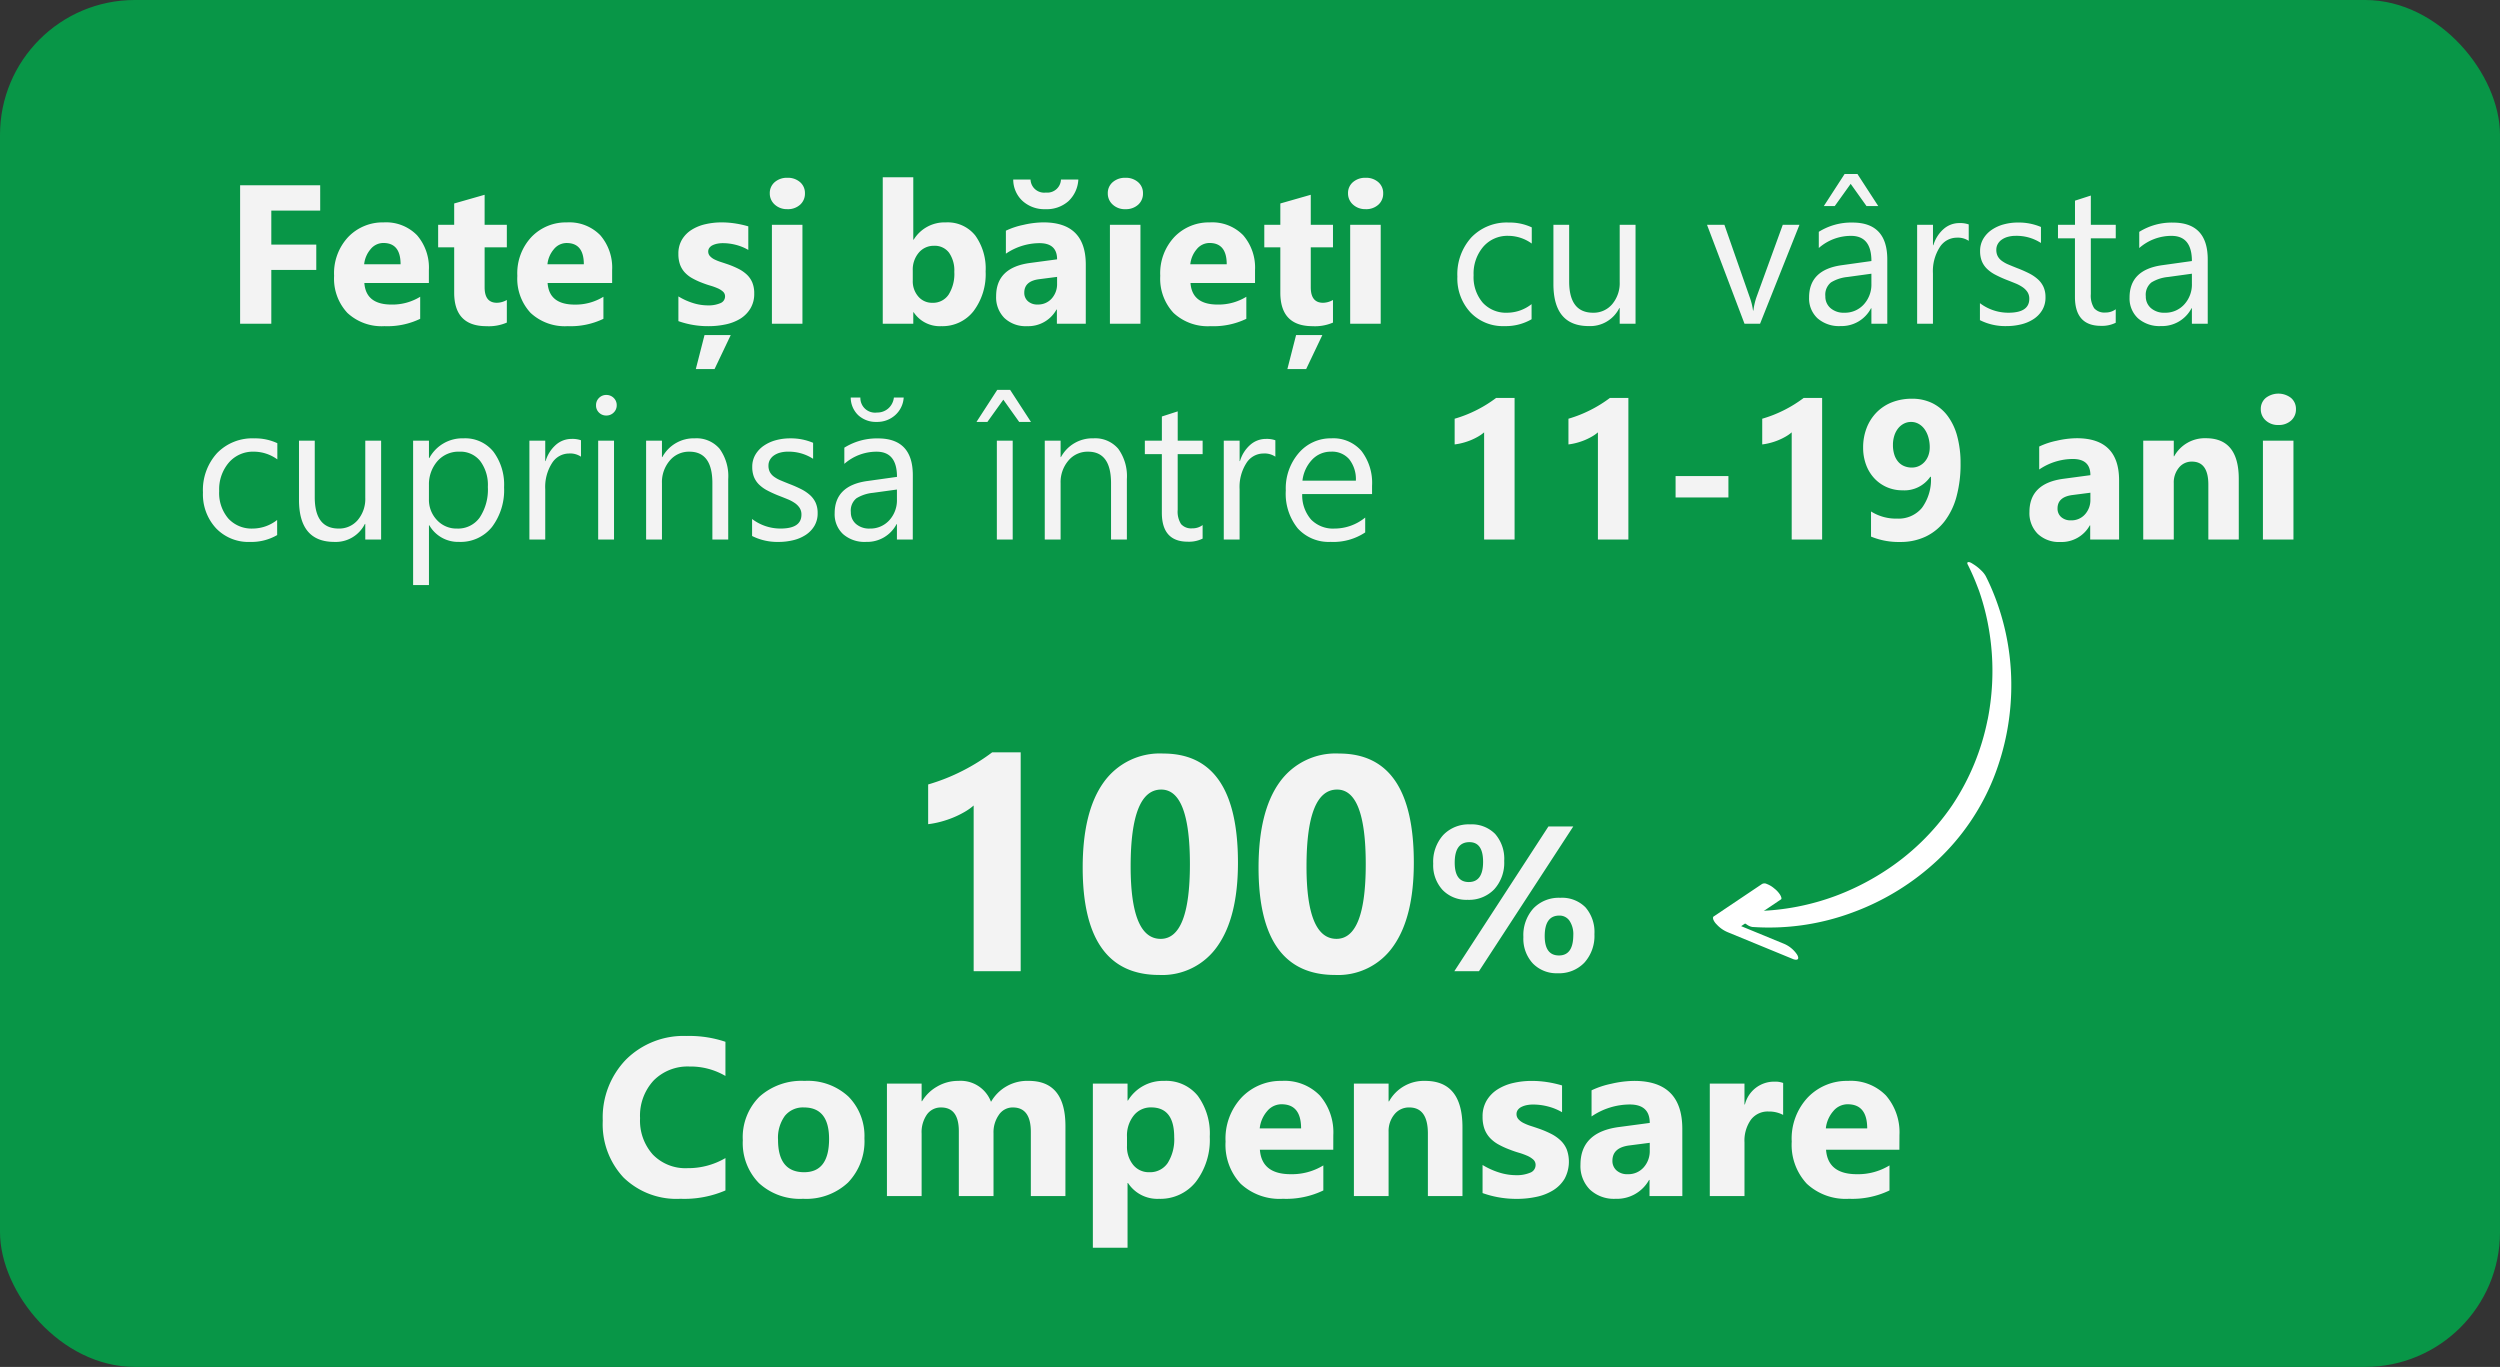
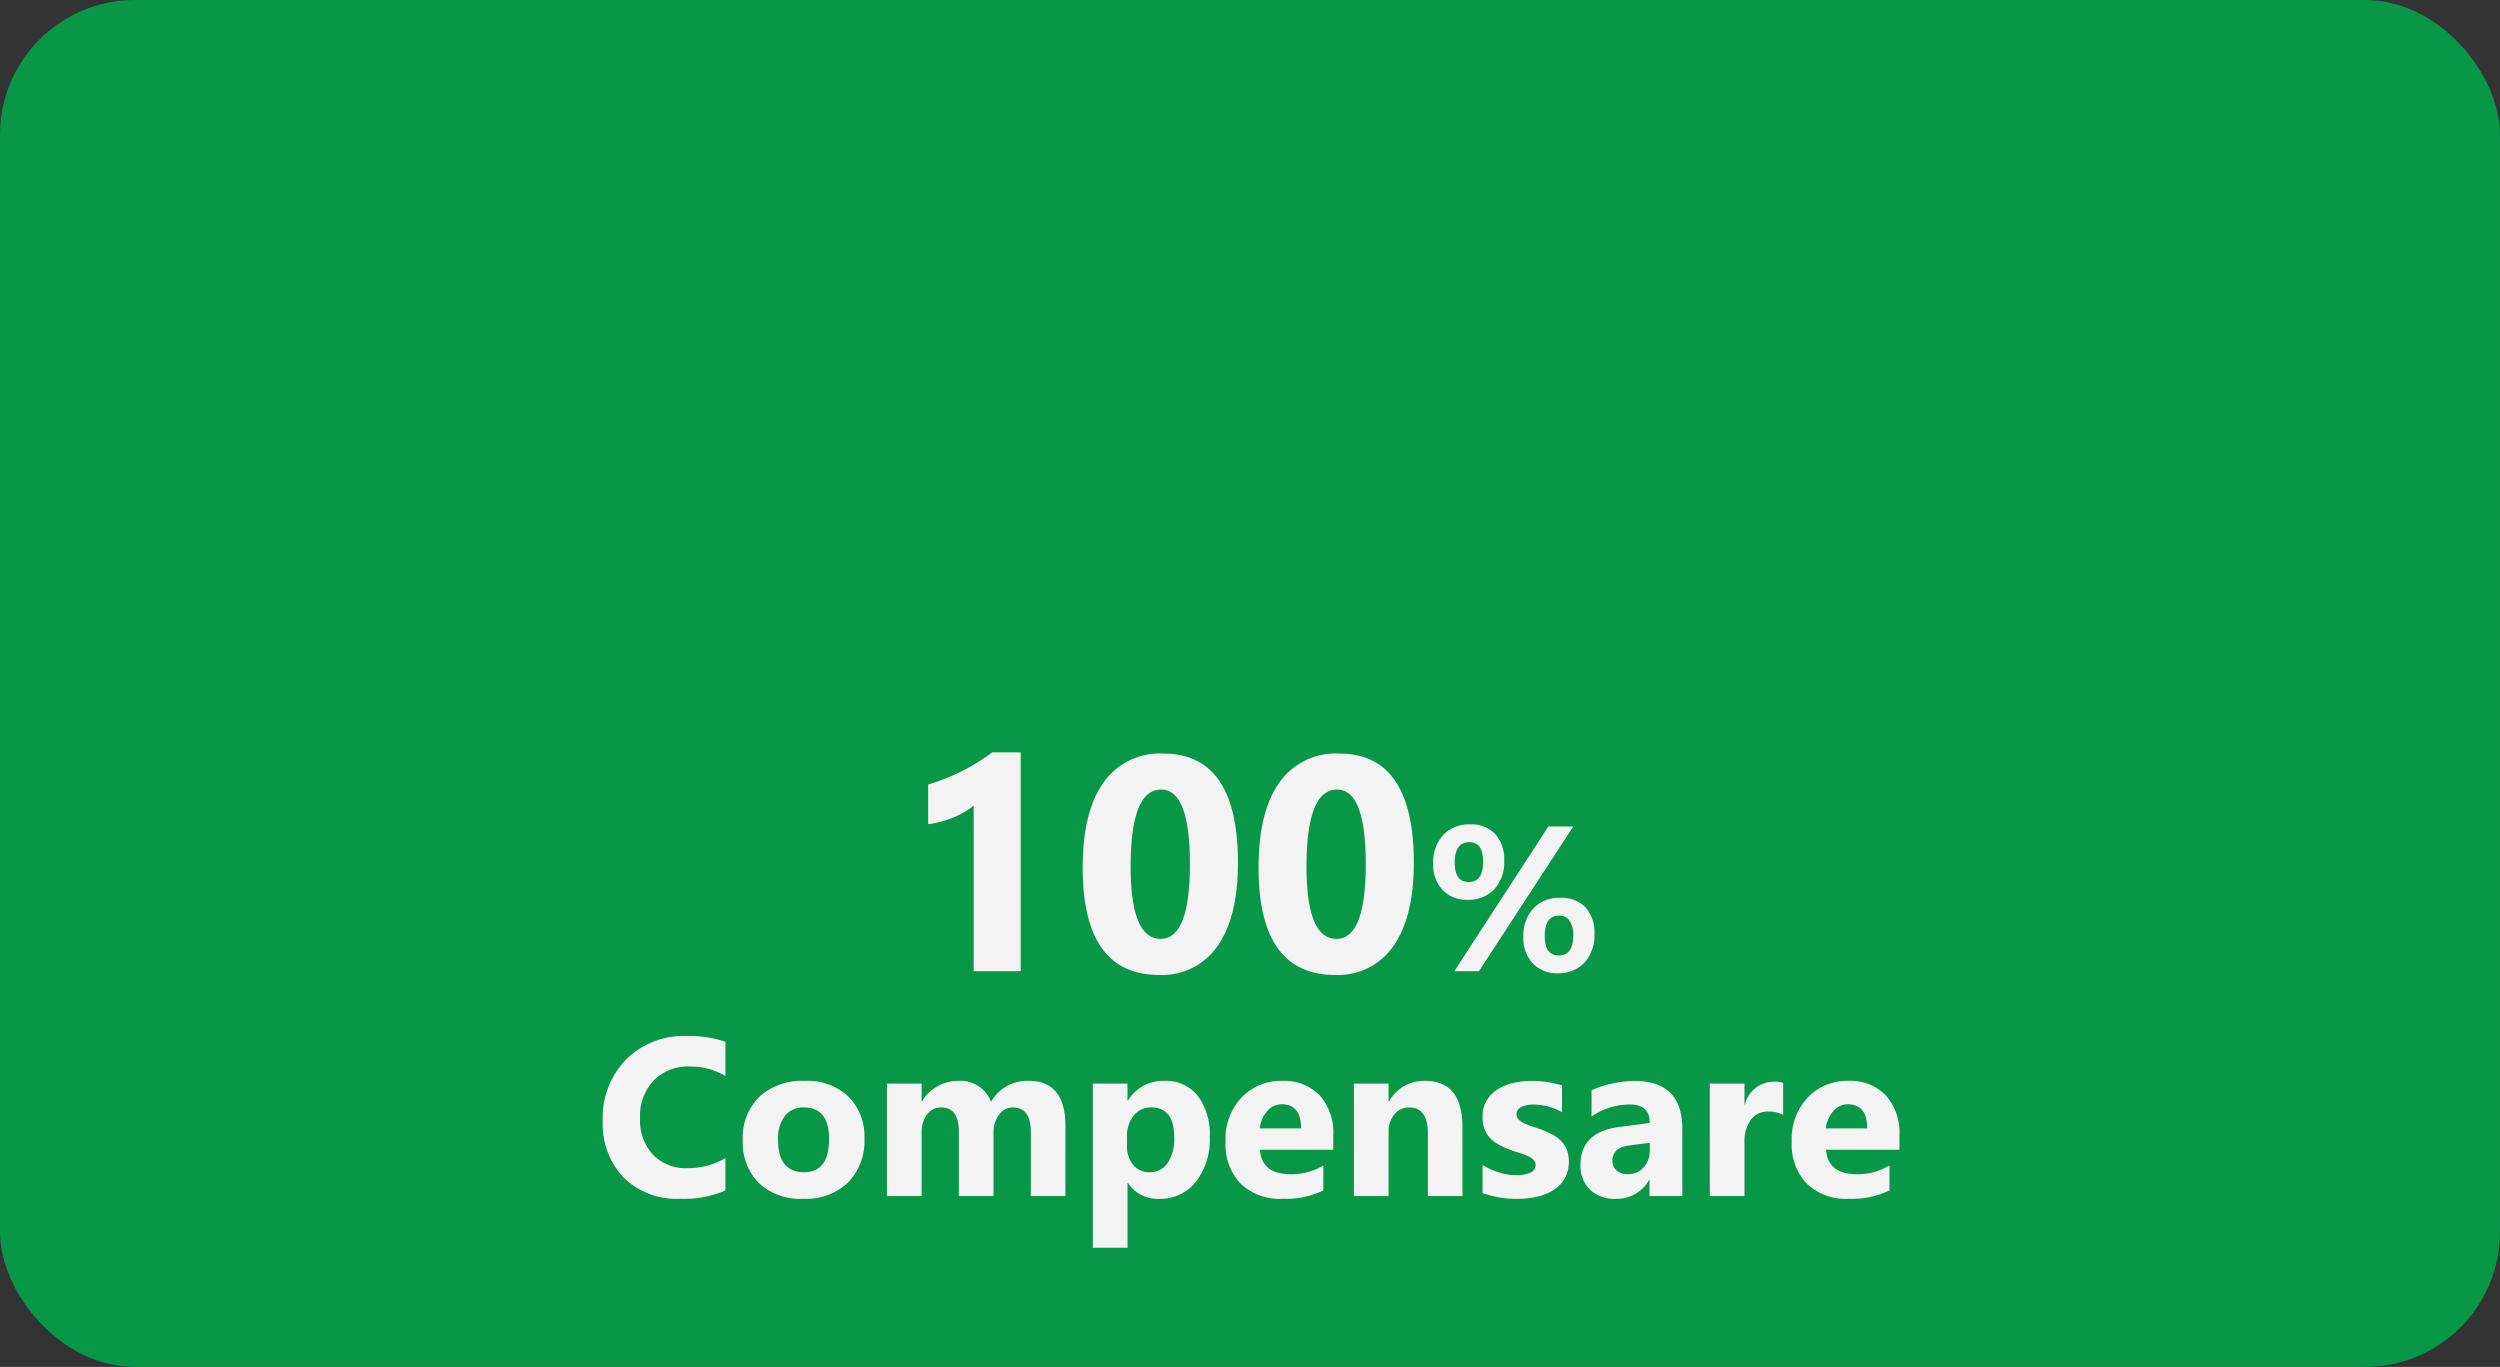
<svg xmlns="http://www.w3.org/2000/svg" width="278" height="152" viewBox="0 0 278 152">
  <rect x="0" y="0" width="278" height="152" fill="#333333" stroke="none" />
  <defs>
    <clipPath id="clip-path">
-       <rect id="Rectangle_1017" data-name="Rectangle 1017" width="34.451" height="42.1" fill="#fff" />
-     </clipPath>
+       </clipPath>
  </defs>
  <g id="Group_3331" data-name="Group 3331" transform="translate(-659 -3221)">
    <g id="Group_3301" data-name="Group 3301">
      <g id="Group_3293" data-name="Group 3293" transform="translate(7043 5286)">
        <g id="Group_3103" data-name="Group 3103" transform="translate(-6384 -2065)">
          <g id="Group_3006" data-name="Group 3006">
            <rect id="Alphega_oftamologie_674x600-webp" width="278" height="152" rx="15" fill="#089647" />
          </g>
        </g>
      </g>
      <g id="Group_3300" data-name="Group 3300" transform="translate(0 -5)">
-         <path id="Path_2827" data-name="Path 2827" d="M-103.394-12.579h-5.436V-8.8h5v2.814h-5V0h-3.47V-15.4h8.905Zm12.085,8.046h-7.176q.172,2.4,3.019,2.4A5.893,5.893,0,0,0-92.275-3V-.548a8.381,8.381,0,0,1-3.964.816,5.58,5.58,0,0,1-4.136-1.477,5.58,5.58,0,0,1-1.472-4.12,5.887,5.887,0,0,1,1.59-4.34,5.3,5.3,0,0,1,3.91-1.6A4.807,4.807,0,0,1-92.625-9.84a5.5,5.5,0,0,1,1.316,3.878Zm-3.147-2.084q0-2.363-1.912-2.363a1.826,1.826,0,0,0-1.413.677,3.072,3.072,0,0,0-.725,1.687ZM-82.64-.129a5.017,5.017,0,0,1-2.267.4q-3.588,0-3.588-3.728V-8.5h-1.783V-11h1.783v-2.374l3.384-.967V-11h2.471v2.5H-85.11V-4.05q0,1.719,1.364,1.719a2.3,2.3,0,0,0,1.106-.312Zm11.709-4.4h-7.176q.172,2.4,3.019,2.4A5.893,5.893,0,0,0-71.9-3V-.548a8.381,8.381,0,0,1-3.964.816A5.58,5.58,0,0,1-80-1.208a5.58,5.58,0,0,1-1.472-4.12,5.887,5.887,0,0,1,1.59-4.34,5.3,5.3,0,0,1,3.91-1.6A4.807,4.807,0,0,1-72.247-9.84a5.5,5.5,0,0,1,1.316,3.878Zm-3.147-2.084q0-2.363-1.912-2.363A1.826,1.826,0,0,0-77.4-8.3a3.072,3.072,0,0,0-.725,1.687ZM-63.562-.29V-3.04a7.227,7.227,0,0,0,1.67.752,5.538,5.538,0,0,0,1.574.247,3.375,3.375,0,0,0,1.423-.247.8.8,0,0,0,.521-.752.7.7,0,0,0-.236-.537,2.2,2.2,0,0,0-.607-.376,6.887,6.887,0,0,0-.811-.29q-.44-.129-.849-.29a8.131,8.131,0,0,1-1.155-.532,3.338,3.338,0,0,1-.838-.661,2.6,2.6,0,0,1-.516-.87,3.472,3.472,0,0,1-.177-1.171,3.014,3.014,0,0,1,.4-1.59,3.29,3.29,0,0,1,1.074-1.09,4.908,4.908,0,0,1,1.536-.623,8.01,8.01,0,0,1,1.8-.2,9.984,9.984,0,0,1,1.482.113,11.064,11.064,0,0,1,1.482.328v2.621a5.357,5.357,0,0,0-1.38-.564,5.823,5.823,0,0,0-1.445-.188,3.2,3.2,0,0,0-.628.059,2.07,2.07,0,0,0-.521.172.957.957,0,0,0-.354.29.668.668,0,0,0-.129.4.744.744,0,0,0,.193.516,1.679,1.679,0,0,0,.5.371,4.984,4.984,0,0,0,.693.279q.381.124.757.252a9.846,9.846,0,0,1,1.225.516,3.916,3.916,0,0,1,.94.655,2.573,2.573,0,0,1,.6.881,3.131,3.131,0,0,1,.209,1.2,3.138,3.138,0,0,1-.424,1.67A3.4,3.4,0,0,1-56.67-.564,5.115,5.115,0,0,1-58.292.07a8.992,8.992,0,0,1-1.907.2A9.83,9.83,0,0,1-63.562-.29Zm5.822,1.547-1.8,3.781h-2.084l.967-3.781Zm6.295-14a1.983,1.983,0,0,1-1.407-.51A1.644,1.644,0,0,1-53.4-14.5a1.586,1.586,0,0,1,.548-1.246,2.048,2.048,0,0,1,1.407-.483,2.044,2.044,0,0,1,1.413.483,1.593,1.593,0,0,1,.542,1.246,1.638,1.638,0,0,1-.542,1.268A2.016,2.016,0,0,1-51.444-12.74ZM-49.769,0h-3.395V-11h3.395ZM-37.4-1.278h-.043V0h-3.395V-16.285h3.395v6.939h.043a4.028,4.028,0,0,1,3.577-1.923,3.925,3.925,0,0,1,3.276,1.461,6.3,6.3,0,0,1,1.149,4A6.823,6.823,0,0,1-30.744-1.4,4.374,4.374,0,0,1-34.332.269,3.466,3.466,0,0,1-37.4-1.278Zm-.1-4.641v1.128a2.575,2.575,0,0,0,.612,1.762,1.992,1.992,0,0,0,1.568.7,2.081,2.081,0,0,0,1.8-.9,4.331,4.331,0,0,0,.639-2.541A3.446,3.446,0,0,0-33.467-7.9a1.976,1.976,0,0,0-1.67-.768,2.158,2.158,0,0,0-1.692.763A2.9,2.9,0,0,0-37.5-5.919ZM-18.262,0h-3.212V-1.579h-.043A3.585,3.585,0,0,1-24.793.269a3.427,3.427,0,0,1-2.519-.908,3.253,3.253,0,0,1-.918-2.422q0-3.2,3.792-3.7l2.986-.4q0-1.8-1.955-1.8a6.673,6.673,0,0,0-3.738,1.171v-2.557a8.41,8.41,0,0,1,1.939-.645,10.192,10.192,0,0,1,2.24-.279q4.705,0,4.705,4.694Zm-3.19-4.469V-5.21l-2,.258Q-25.1-4.737-25.1-3.459a1.234,1.234,0,0,0,.4.951,1.548,1.548,0,0,0,1.09.371A2.01,2.01,0,0,0-22.054-2.8,2.386,2.386,0,0,0-21.452-4.469Zm2.363-11.569a3.535,3.535,0,0,1-1.1,2.406,3.627,3.627,0,0,1-2.551.892,3.606,3.606,0,0,1-2.557-.918,3.238,3.238,0,0,1-1.031-2.379h1.923a1.518,1.518,0,0,0,1.708,1.45,1.516,1.516,0,0,0,1.676-1.45Zm5.231,3.3a1.983,1.983,0,0,1-1.407-.51,1.644,1.644,0,0,1-.548-1.251,1.586,1.586,0,0,1,.548-1.246,2.048,2.048,0,0,1,1.407-.483,2.044,2.044,0,0,1,1.413.483A1.593,1.593,0,0,1-11.9-14.5a1.637,1.637,0,0,1-.542,1.268A2.016,2.016,0,0,1-13.857-12.74ZM-12.182,0h-3.395V-11h3.395ZM.559-4.533H-6.617q.172,2.4,3.019,2.4A5.893,5.893,0,0,0-.408-3V-.548A8.381,8.381,0,0,1-4.372.269,5.58,5.58,0,0,1-8.508-1.208a5.58,5.58,0,0,1-1.472-4.12,5.887,5.887,0,0,1,1.59-4.34,5.3,5.3,0,0,1,3.91-1.6A4.807,4.807,0,0,1-.757-9.84,5.5,5.5,0,0,1,.559-5.962ZM-2.589-6.617q0-2.363-1.912-2.363A1.826,1.826,0,0,0-5.914-8.3a3.072,3.072,0,0,0-.725,1.687ZM9.228-.129a5.017,5.017,0,0,1-2.267.4q-3.588,0-3.588-3.728V-8.5H1.59V-11H3.373v-2.374l3.384-.967V-11H9.228v2.5H6.757V-4.05q0,1.719,1.364,1.719a2.3,2.3,0,0,0,1.106-.312ZM8.046,1.257l-1.8,3.781H4.157l.967-3.781Zm4.813-14a1.983,1.983,0,0,1-1.407-.51A1.644,1.644,0,0,1,10.9-14.5a1.586,1.586,0,0,1,.548-1.246,2.048,2.048,0,0,1,1.407-.483,2.044,2.044,0,0,1,1.413.483,1.593,1.593,0,0,1,.542,1.246,1.637,1.637,0,0,1-.542,1.268A2.016,2.016,0,0,1,12.858-12.74ZM14.534,0H11.14V-11h3.395ZM31.313-.5a5.724,5.724,0,0,1-3.008.763,4.98,4.98,0,0,1-3.8-1.531,5.548,5.548,0,0,1-1.445-3.969,6.1,6.1,0,0,1,1.558-4.367,5.449,5.449,0,0,1,4.157-1.649,5.787,5.787,0,0,1,2.557.537v1.8a4.479,4.479,0,0,0-2.621-.859,3.542,3.542,0,0,0-2.766,1.208,4.586,4.586,0,0,0-1.08,3.174,4.366,4.366,0,0,0,1.015,3.051,3.5,3.5,0,0,0,2.723,1.117,4.415,4.415,0,0,0,2.707-.956ZM42.872,0H41.11V-1.74h-.043a3.618,3.618,0,0,1-3.395,2q-3.932,0-3.932-4.684V-11h1.751v6.295q0,3.48,2.664,3.48a2.7,2.7,0,0,0,2.122-.951,3.638,3.638,0,0,0,.833-2.487V-11h1.762ZM61.1-11,56.719,0H54.989L50.821-11h1.934l2.793,7.992a7.173,7.173,0,0,1,.387,1.536h.043a7.264,7.264,0,0,1,.344-1.493L59.243-11ZM70.866,0H69.1V-1.719h-.043A3.688,3.688,0,0,1,65.678.258,3.616,3.616,0,0,1,63.1-.612a3.015,3.015,0,0,1-.929-2.31q0-3.083,3.631-3.588l3.3-.462q0-2.8-2.267-2.8A5.415,5.415,0,0,0,63.25-8.422v-1.8a6.817,6.817,0,0,1,3.738-1.031q3.878,0,3.878,4.1ZM69.1-5.564,66.451-5.2a4.308,4.308,0,0,0-1.848.607,1.75,1.75,0,0,0-.623,1.542,1.679,1.679,0,0,0,.575,1.316,2.221,2.221,0,0,0,1.531.51,2.828,2.828,0,0,0,2.165-.918A3.282,3.282,0,0,0,69.1-4.469Zm.763-7.52H68.557l-1.762-2.471-1.772,2.471H63.809l2.31-3.566h1.429ZM79.922-9.217a2.154,2.154,0,0,0-1.332-.354A2.248,2.248,0,0,0,76.7-8.508a4.917,4.917,0,0,0-.757,2.9V0H74.186V-11h1.762v2.267h.043a3.841,3.841,0,0,1,1.149-1.81,2.621,2.621,0,0,1,1.729-.65,2.876,2.876,0,0,1,1.053.15ZM81.168-.4V-2.288a5.214,5.214,0,0,0,3.169,1.063q2.32,0,2.32-1.547a1.342,1.342,0,0,0-.2-.747,1.981,1.981,0,0,0-.537-.542,4.134,4.134,0,0,0-.795-.424q-.457-.188-.983-.392a12.659,12.659,0,0,1-1.284-.585,3.878,3.878,0,0,1-.924-.666,2.478,2.478,0,0,1-.559-.843,2.983,2.983,0,0,1-.188-1.106,2.628,2.628,0,0,1,.354-1.37,3.143,3.143,0,0,1,.945-1,4.408,4.408,0,0,1,1.348-.607,5.98,5.98,0,0,1,1.563-.2,6.311,6.311,0,0,1,2.557.494V-8.98a4.983,4.983,0,0,0-2.793-.795,3.265,3.265,0,0,0-.892.113,2.183,2.183,0,0,0-.682.317,1.464,1.464,0,0,0-.44.489,1.287,1.287,0,0,0-.156.628,1.507,1.507,0,0,0,.156.72,1.584,1.584,0,0,0,.457.516,3.49,3.49,0,0,0,.73.408q.43.183.978.4a13.605,13.605,0,0,1,1.311.575,4.5,4.5,0,0,1,.988.666,2.6,2.6,0,0,1,.628.854,2.754,2.754,0,0,1,.22,1.149,2.71,2.71,0,0,1-.36,1.418,3.084,3.084,0,0,1-.961,1,4.4,4.4,0,0,1-1.386.591,6.842,6.842,0,0,1-1.644.193A6.241,6.241,0,0,1,81.168-.4Zm15.1.29a3.4,3.4,0,0,1-1.644.344q-2.89,0-2.89-3.223V-9.5H89.848V-11h1.891v-2.686l1.762-.569V-11h2.771v1.5H93.5v6.2a2.57,2.57,0,0,0,.376,1.579,1.5,1.5,0,0,0,1.246.473,1.852,1.852,0,0,0,1.149-.365ZM106.5,0h-1.762V-1.719h-.043A3.688,3.688,0,0,1,101.31.258a3.616,3.616,0,0,1-2.573-.87,3.015,3.015,0,0,1-.929-2.31q0-3.083,3.631-3.588l3.3-.462q0-2.8-2.267-2.8a5.415,5.415,0,0,0-3.588,1.354v-1.8a6.817,6.817,0,0,1,3.738-1.031q3.878,0,3.878,4.1Zm-1.762-5.564-2.653.365a4.308,4.308,0,0,0-1.848.607,1.75,1.75,0,0,0-.623,1.542,1.679,1.679,0,0,0,.575,1.316,2.221,2.221,0,0,0,1.531.51,2.828,2.828,0,0,0,2.165-.918,3.282,3.282,0,0,0,.854-2.326ZM-108.179,23.5a5.724,5.724,0,0,1-3.008.763,4.98,4.98,0,0,1-3.8-1.531,5.548,5.548,0,0,1-1.445-3.969,6.1,6.1,0,0,1,1.558-4.367,5.449,5.449,0,0,1,4.157-1.649,5.787,5.787,0,0,1,2.557.537v1.8a4.479,4.479,0,0,0-2.621-.859,3.542,3.542,0,0,0-2.766,1.208,4.586,4.586,0,0,0-1.08,3.174,4.366,4.366,0,0,0,1.015,3.051,3.5,3.5,0,0,0,2.723,1.117,4.415,4.415,0,0,0,2.707-.956Zm11.559.5h-1.762V22.26h-.043a3.618,3.618,0,0,1-3.395,2q-3.932,0-3.932-4.684V13H-104v6.295q0,3.48,2.664,3.48a2.7,2.7,0,0,0,2.122-.951,3.638,3.638,0,0,0,.833-2.487V13h1.762Zm5.36-1.59H-91.3V29.06h-1.762V13H-91.3v1.934h.043a4.166,4.166,0,0,1,3.8-2.191,4.028,4.028,0,0,1,3.319,1.477,6.118,6.118,0,0,1,1.192,3.958,6.818,6.818,0,0,1-1.343,4.42,4.471,4.471,0,0,1-3.674,1.66A3.68,3.68,0,0,1-91.26,22.41Zm-.043-4.437V19.51a3.271,3.271,0,0,0,.886,2.315,2.943,2.943,0,0,0,2.25.951,2.949,2.949,0,0,0,2.508-1.225,5.618,5.618,0,0,0,.908-3.405,4.435,4.435,0,0,0-.849-2.879,2.808,2.808,0,0,0-2.3-1.042,3.121,3.121,0,0,0-2.471,1.069A3.925,3.925,0,0,0-91.3,17.974Zm16.908-3.19a2.154,2.154,0,0,0-1.332-.354,2.248,2.248,0,0,0-1.885,1.063,4.917,4.917,0,0,0-.757,2.9V24h-1.762V13h1.762v2.267h.043a3.841,3.841,0,0,1,1.149-1.81,2.621,2.621,0,0,1,1.729-.65,2.876,2.876,0,0,1,1.053.15Zm2.814-4.576a1.116,1.116,0,0,1-.806-.322,1.088,1.088,0,0,1-.333-.816,1.105,1.105,0,0,1,.333-.822,1.107,1.107,0,0,1,.806-.328,1.138,1.138,0,0,1,.822.328,1.1,1.1,0,0,1,.338.822,1.089,1.089,0,0,1-.338.806A1.128,1.128,0,0,1-71.581,10.207ZM-70.721,24h-1.762V13h1.762Zm12.7,0h-1.762V17.727q0-3.5-2.557-3.5a2.773,2.773,0,0,0-2.186.994,3.683,3.683,0,0,0-.865,2.508V24h-1.762V13h1.762v1.826h.043a3.97,3.97,0,0,1,3.609-2.084,3.365,3.365,0,0,1,2.761,1.166,5.192,5.192,0,0,1,.956,3.368Zm2.653-.4V21.712A5.214,5.214,0,0,0-52.2,22.775q2.32,0,2.32-1.547a1.342,1.342,0,0,0-.2-.747,1.981,1.981,0,0,0-.537-.542,4.134,4.134,0,0,0-.795-.424q-.457-.188-.983-.392a12.659,12.659,0,0,1-1.284-.585,3.878,3.878,0,0,1-.924-.666,2.478,2.478,0,0,1-.559-.843,2.983,2.983,0,0,1-.188-1.106,2.628,2.628,0,0,1,.354-1.37,3.143,3.143,0,0,1,.945-1,4.408,4.408,0,0,1,1.348-.607,5.98,5.98,0,0,1,1.563-.2,6.311,6.311,0,0,1,2.557.494V15.02a4.983,4.983,0,0,0-2.793-.795,3.265,3.265,0,0,0-.892.113,2.183,2.183,0,0,0-.682.317,1.464,1.464,0,0,0-.44.489,1.288,1.288,0,0,0-.156.628,1.507,1.507,0,0,0,.156.72,1.584,1.584,0,0,0,.457.516,3.49,3.49,0,0,0,.73.408q.43.183.978.4a13.6,13.6,0,0,1,1.311.575,4.5,4.5,0,0,1,.988.666,2.6,2.6,0,0,1,.628.854,2.754,2.754,0,0,1,.22,1.149,2.71,2.71,0,0,1-.36,1.418,3.084,3.084,0,0,1-.961,1,4.4,4.4,0,0,1-1.386.591,6.842,6.842,0,0,1-1.644.193A6.241,6.241,0,0,1-55.371,23.6ZM-37.5,24h-1.762V22.281H-39.3a3.688,3.688,0,0,1-3.384,1.977,3.616,3.616,0,0,1-2.573-.87,3.015,3.015,0,0,1-.929-2.31q0-3.083,3.631-3.588l3.3-.462q0-2.8-2.267-2.8a5.415,5.415,0,0,0-3.588,1.354v-1.8a6.817,6.817,0,0,1,3.738-1.031q3.878,0,3.878,4.1Zm-1.762-5.564-2.653.365a4.308,4.308,0,0,0-1.848.607,1.75,1.75,0,0,0-.623,1.542,1.679,1.679,0,0,0,.575,1.316,2.221,2.221,0,0,0,1.531.51,2.828,2.828,0,0,0,2.165-.918,3.282,3.282,0,0,0,.854-2.326Zm.752-10.227a2.848,2.848,0,0,1-.951,1.96,2.979,2.979,0,0,1-2.046.747,2.888,2.888,0,0,1-2.052-.741A2.735,2.735,0,0,1-44.4,8.209h1.074a1.632,1.632,0,0,0,1.848,1.665,1.847,1.847,0,0,0,1.251-.451A1.892,1.892,0,0,0-39.6,8.209ZM-26.388,24H-28.15V13h1.762Zm2.03-13.084h-1.311L-27.43,8.445-29.2,10.916h-1.214l2.31-3.566h1.429ZM-13.691,24h-1.762V17.727q0-3.5-2.557-3.5a2.773,2.773,0,0,0-2.186.994,3.683,3.683,0,0,0-.865,2.508V24h-1.762V13h1.762v1.826h.043a3.97,3.97,0,0,1,3.609-2.084,3.365,3.365,0,0,1,2.761,1.166,5.192,5.192,0,0,1,.956,3.368Zm8.422-.107a3.4,3.4,0,0,1-1.644.344q-2.89,0-2.89-3.223V14.5h-1.891V13H-9.8V10.314l1.762-.569V13h2.771v1.5H-8.041v6.2a2.57,2.57,0,0,0,.376,1.579,1.5,1.5,0,0,0,1.246.473,1.852,1.852,0,0,0,1.149-.365ZM2.82,14.783a2.154,2.154,0,0,0-1.332-.354A2.248,2.248,0,0,0-.4,15.492a4.917,4.917,0,0,0-.757,2.9V24H-2.917V13h1.762v2.267h.043a3.841,3.841,0,0,1,1.149-1.81,2.621,2.621,0,0,1,1.729-.65,2.876,2.876,0,0,1,1.053.15ZM13.573,18.94H5.806a4.114,4.114,0,0,0,.988,2.836,3.407,3.407,0,0,0,2.6,1,5.4,5.4,0,0,0,3.416-1.225v1.654a6.384,6.384,0,0,1-3.835,1.053,4.649,4.649,0,0,1-3.663-1.5A6.134,6.134,0,0,1,3.98,18.543a6.015,6.015,0,0,1,1.456-4.184A4.667,4.667,0,0,1,9.05,12.742a4.136,4.136,0,0,1,3.341,1.4,5.822,5.822,0,0,1,1.182,3.878Zm-1.8-1.493a3.584,3.584,0,0,0-.736-2.374,2.507,2.507,0,0,0-2.014-.849,2.846,2.846,0,0,0-2.116.892,4.046,4.046,0,0,0-1.074,2.331Zm17.649-9.2V24H26.034V12.076a4.052,4.052,0,0,1-.661.467,6.82,6.82,0,0,1-.811.4,7.242,7.242,0,0,1-.892.3,6.512,6.512,0,0,1-.913.177V10.562a14.115,14.115,0,0,0,2.492-.988,14.183,14.183,0,0,0,2.116-1.321Zm12.654,0V24H38.688V12.076a4.052,4.052,0,0,1-.661.467,6.82,6.82,0,0,1-.811.4,7.242,7.242,0,0,1-.892.3,6.512,6.512,0,0,1-.913.177V10.562A14.115,14.115,0,0,0,37.9,9.573,14.183,14.183,0,0,0,40.02,8.252ZM53.2,19.316H47.325V16.942H53.2ZM63.621,8.252V24H60.237V12.076a4.052,4.052,0,0,1-.661.467,6.82,6.82,0,0,1-.811.4,7.242,7.242,0,0,1-.892.3,6.512,6.512,0,0,1-.913.177V10.562a14.115,14.115,0,0,0,2.492-.988,14.183,14.183,0,0,0,2.116-1.321Zm15.394,7.3a13.664,13.664,0,0,1-.451,3.668,7.869,7.869,0,0,1-1.316,2.734,5.812,5.812,0,0,1-2.111,1.713,6.466,6.466,0,0,1-2.825.6,8.028,8.028,0,0,1-3.255-.6V20.874a5.215,5.215,0,0,0,2.922.795,3.364,3.364,0,0,0,2.739-1.192,5.319,5.319,0,0,0,1-3.448l-.064-.021a3.488,3.488,0,0,1-3.1,1.515,4.262,4.262,0,0,1-1.746-.354,4.194,4.194,0,0,1-1.386-.983,4.492,4.492,0,0,1-.913-1.5,5.386,5.386,0,0,1-.328-1.912,5.937,5.937,0,0,1,.4-2.213,5.066,5.066,0,0,1,1.112-1.719A4.906,4.906,0,0,1,71.4,8.73a6.009,6.009,0,0,1,2.213-.392,5.066,5.066,0,0,1,2.256.489,4.74,4.74,0,0,1,1.7,1.413,6.6,6.6,0,0,1,1.074,2.267A11.485,11.485,0,0,1,79.014,15.557Zm-3.427-1.8a3.992,3.992,0,0,0-.15-1.112,2.926,2.926,0,0,0-.419-.9,2.039,2.039,0,0,0-.655-.6,1.685,1.685,0,0,0-.849-.22,1.727,1.727,0,0,0-.811.193,1.977,1.977,0,0,0-.639.532,2.518,2.518,0,0,0-.419.811,3.348,3.348,0,0,0-.15,1.021,3.487,3.487,0,0,0,.15,1.069,2.282,2.282,0,0,0,.424.79,1.78,1.78,0,0,0,.661.489,2.151,2.151,0,0,0,.859.167,1.845,1.845,0,0,0,.816-.177,1.967,1.967,0,0,0,.628-.478,2.164,2.164,0,0,0,.408-.709A2.613,2.613,0,0,0,75.587,13.752ZM96.642,24H93.43V22.421h-.043a3.585,3.585,0,0,1-3.276,1.848,3.427,3.427,0,0,1-2.519-.908,3.253,3.253,0,0,1-.918-2.422q0-3.2,3.792-3.7l2.986-.4q0-1.8-1.955-1.8a6.673,6.673,0,0,0-3.738,1.171V13.655a8.41,8.41,0,0,1,1.939-.645,10.192,10.192,0,0,1,2.24-.279q4.705,0,4.705,4.694Zm-3.19-4.469V18.79l-2,.258q-1.654.215-1.654,1.493a1.234,1.234,0,0,0,.4.951,1.548,1.548,0,0,0,1.09.371A2.01,2.01,0,0,0,92.85,21.2,2.386,2.386,0,0,0,93.452,19.531ZM109.952,24h-3.384V17.888q0-2.557-1.826-2.557a1.812,1.812,0,0,0-1.45.677,2.578,2.578,0,0,0-.569,1.719V24H99.328V13h3.395v1.74h.043a3.89,3.89,0,0,1,3.534-2.009q3.652,0,3.652,4.533Zm4.4-12.74a1.983,1.983,0,0,1-1.407-.51A1.644,1.644,0,0,1,112.4,9.5a1.586,1.586,0,0,1,.548-1.246,2.3,2.3,0,0,1,2.82,0,1.593,1.593,0,0,1,.542,1.246,1.637,1.637,0,0,1-.542,1.268A2.016,2.016,0,0,1,114.356,11.26ZM116.032,24h-3.395V13h3.395Z" transform="translate(798 3262)" fill="#f3f3f3" />
        <path id="Path_2826" data-name="Path 2826" d="M-25.5-24.338V0h-5.229V-18.428a6.263,6.263,0,0,1-1.021.722A10.54,10.54,0,0,1-33-17.091a11.192,11.192,0,0,1-1.378.465,10.064,10.064,0,0,1-1.411.274v-4.416A21.814,21.814,0,0,0-31.937-22.3a21.919,21.919,0,0,0,3.271-2.042ZM-10.105.415q-8.5,0-8.5-11.937,0-6.192,2.3-9.438a7.661,7.661,0,0,1,6.666-3.246q8.3,0,8.3,12.136,0,6.043-2.266,9.264A7.465,7.465,0,0,1-10.105.415ZM-9.873-20.2q-3.4,0-3.4,8.55,0,8.052,3.337,8.052,3.254,0,3.254-8.3T-9.873-20.2ZM9.451.415q-8.5,0-8.5-11.937,0-6.192,2.3-9.438a7.661,7.661,0,0,1,6.666-3.246q8.3,0,8.3,12.136,0,6.043-2.266,9.264A7.465,7.465,0,0,1,9.451.415ZM9.684-20.2q-3.4,0-3.4,8.55Q6.28-3.6,9.617-3.6q3.254,0,3.254-8.3T9.684-20.2ZM24.191-7.94a3.669,3.669,0,0,1-2.768-1.089,4.045,4.045,0,0,1-1.05-2.931A4.447,4.447,0,0,1,21.49-15.15a3.915,3.915,0,0,1,2.982-1.179,3.648,3.648,0,0,1,2.791,1.067,4.2,4.2,0,0,1,1.005,3,4.388,4.388,0,0,1-1.112,3.156A3.9,3.9,0,0,1,24.191-7.94Zm.213-6.413q-1.64,0-1.64,2.28,0,2.156,1.561,2.156,1.595,0,1.595-2.246Q25.921-14.353,24.4-14.353ZM35.95-16.1,25.46,0H22.72L33.187-16.1ZM34.22.225A3.669,3.669,0,0,1,31.452-.865,4.045,4.045,0,0,1,30.4-3.8a4.447,4.447,0,0,1,1.117-3.189A3.915,3.915,0,0,1,34.5-8.165a3.666,3.666,0,0,1,2.8,1.056,4.176,4.176,0,0,1,1,2.987A4.428,4.428,0,0,1,37.185-.955,3.882,3.882,0,0,1,34.22.225Zm.18-6.413q-1.628,0-1.628,2.28,0,2.156,1.583,2.156T35.95-4a2.664,2.664,0,0,0-.427-1.617A1.335,1.335,0,0,0,34.4-6.188ZM-58.331,24.377a11.543,11.543,0,0,1-5,.928,8.436,8.436,0,0,1-6.335-2.368,8.657,8.657,0,0,1-2.307-6.311,9.249,9.249,0,0,1,2.594-6.812A9.073,9.073,0,0,1-62.653,7.2a12.59,12.59,0,0,1,4.321.647v3.8a7.657,7.657,0,0,0-4-1.05,5.311,5.311,0,0,0-3.979,1.55,5.752,5.752,0,0,0-1.514,4.2A5.642,5.642,0,0,0-66.4,20.392,5.046,5.046,0,0,0-62.555,21.9a8.2,8.2,0,0,0,4.224-1.123Zm8.63.928a6.72,6.72,0,0,1-4.913-1.752A6.351,6.351,0,0,1-56.4,18.8a6.351,6.351,0,0,1,1.855-4.852,7.011,7.011,0,0,1,5.017-1.752,6.638,6.638,0,0,1,4.883,1.752,6.227,6.227,0,0,1,1.77,4.633A6.61,6.61,0,0,1-44.7,23.5,6.794,6.794,0,0,1-49.7,25.305Zm.1-10.156a2.573,2.573,0,0,0-2.124.94,4.145,4.145,0,0,0-.757,2.661q0,3.6,2.905,3.6,2.771,0,2.771-3.7Q-46.808,15.149-49.6,15.149ZM-20.526,25h-3.845V17.871q0-2.722-2-2.722a1.839,1.839,0,0,0-1.55.818,3.361,3.361,0,0,0-.6,2.039V25h-3.857V17.8q0-2.649-1.965-2.649a1.884,1.884,0,0,0-1.581.781,3.438,3.438,0,0,0-.592,2.124V25h-3.857V12.5h3.857v1.953h.049a4.612,4.612,0,0,1,1.678-1.63,4.613,4.613,0,0,1,2.362-.629A3.6,3.6,0,0,1-28.8,14.526a4.624,4.624,0,0,1,4.2-2.332q4.077,0,4.077,5.029Zm6.958-1.453h-.049v7.2h-3.857V12.5h3.857v1.88h.049a4.535,4.535,0,0,1,4.016-2.185A4.518,4.518,0,0,1-5.8,13.861,7.094,7.094,0,0,1-4.474,18.4a7.69,7.69,0,0,1-1.544,5.017,5.035,5.035,0,0,1-4.108,1.892A3.892,3.892,0,0,1-13.568,23.547Zm-.11-5.127v1a3.182,3.182,0,0,0,.684,2.112,2.225,2.225,0,0,0,1.794.818,2.365,2.365,0,0,0,2.045-1.019,4.921,4.921,0,0,0,.726-2.887q0-3.3-2.563-3.3a2.407,2.407,0,0,0-1.935.9A3.578,3.578,0,0,0-13.678,18.42ZM9.259,19.849H1.1q.2,2.722,3.43,2.722a6.7,6.7,0,0,0,3.625-.977v2.783a9.524,9.524,0,0,1-4.5.928,6.341,6.341,0,0,1-4.7-1.678,6.341,6.341,0,0,1-1.672-4.681A6.689,6.689,0,0,1-.909,14.014a6.019,6.019,0,0,1,4.443-1.819,5.463,5.463,0,0,1,4.23,1.624,6.252,6.252,0,0,1,1.5,4.407ZM5.682,17.48q0-2.686-2.173-2.686a2.075,2.075,0,0,0-1.605.769A3.49,3.49,0,0,0,1.08,17.48ZM23.627,25H19.781V18.054q0-2.905-2.075-2.905a2.059,2.059,0,0,0-1.648.769,2.93,2.93,0,0,0-.647,1.953V25H11.554V12.5h3.857v1.978h.049a4.42,4.42,0,0,1,4.016-2.283q4.15,0,4.15,5.151Zm2.234-.33V21.545a8.213,8.213,0,0,0,1.9.854,6.294,6.294,0,0,0,1.788.281,3.836,3.836,0,0,0,1.617-.281.907.907,0,0,0,.592-.854.791.791,0,0,0-.269-.61,2.5,2.5,0,0,0-.69-.427,7.827,7.827,0,0,0-.922-.33q-.5-.146-.964-.33a9.24,9.24,0,0,1-1.312-.6,3.793,3.793,0,0,1-.952-.751,2.951,2.951,0,0,1-.586-.989,3.946,3.946,0,0,1-.2-1.331,3.425,3.425,0,0,1,.458-1.807,3.739,3.739,0,0,1,1.221-1.239,5.578,5.578,0,0,1,1.746-.708,9.1,9.1,0,0,1,2.045-.226,11.345,11.345,0,0,1,1.685.128A12.573,12.573,0,0,1,34.7,12.7v2.979a6.087,6.087,0,0,0-1.569-.641,6.617,6.617,0,0,0-1.642-.214,3.638,3.638,0,0,0-.714.067,2.352,2.352,0,0,0-.592.2,1.087,1.087,0,0,0-.4.33.759.759,0,0,0-.146.458.846.846,0,0,0,.22.586,1.908,1.908,0,0,0,.574.421,5.664,5.664,0,0,0,.787.317q.433.14.861.287a11.189,11.189,0,0,1,1.392.586,4.45,4.45,0,0,1,1.068.745,2.924,2.924,0,0,1,.684,1,4.005,4.005,0,0,1-.244,3.265,3.86,3.86,0,0,1-1.282,1.282,5.813,5.813,0,0,1-1.843.72,10.219,10.219,0,0,1-2.167.226A11.17,11.17,0,0,1,25.861,24.67ZM48.077,25h-3.65V23.206h-.049a4.074,4.074,0,0,1-3.723,2.1,3.894,3.894,0,0,1-2.863-1.031,3.7,3.7,0,0,1-1.044-2.753q0-3.638,4.309-4.2l3.394-.452q0-2.051-2.222-2.051a7.583,7.583,0,0,0-4.248,1.331V13.245a9.557,9.557,0,0,1,2.2-.732,11.582,11.582,0,0,1,2.545-.317q5.347,0,5.347,5.334Zm-3.625-5.078V19.08l-2.271.293q-1.88.244-1.88,1.7a1.4,1.4,0,0,0,.458,1.08A1.759,1.759,0,0,0,42,22.571a2.284,2.284,0,0,0,1.77-.751A2.712,2.712,0,0,0,44.452,19.922Zm14.832-3.943A3.346,3.346,0,0,0,57.66,15.6a2.339,2.339,0,0,0-1.965.922,4.021,4.021,0,0,0-.708,2.509V25H51.129V12.5h3.857v2.319h.049a3.337,3.337,0,0,1,3.3-2.539,2.484,2.484,0,0,1,.952.146Zm12.927,3.87H64.056q.2,2.722,3.43,2.722a6.7,6.7,0,0,0,3.625-.977v2.783a9.524,9.524,0,0,1-4.5.928,6.341,6.341,0,0,1-4.7-1.678,6.341,6.341,0,0,1-1.672-4.681,6.689,6.689,0,0,1,1.807-4.932,6.019,6.019,0,0,1,4.443-1.819,5.463,5.463,0,0,1,4.23,1.624,6.252,6.252,0,0,1,1.5,4.407ZM68.634,17.48q0-2.686-2.173-2.686a2.075,2.075,0,0,0-1.605.769,3.49,3.49,0,0,0-.824,1.917Z" transform="translate(798 3334)" fill="#f3f3f3" />
      </g>
    </g>
    <g id="Group_3295" data-name="Group 3295" transform="translate(879.161 3283) rotate(69)">
      <g id="Group_3294" data-name="Group 3294" clip-path="url(#clip-path)">
-         <path id="Path_2814" data-name="Path 2814" d="M.246,1.536Q1.121,1.449,2,1.421q.432-.013.864-.012h.2l.115,0h.036l.065,0,.115,0,.23.008a26.45,26.45,0,0,1,3.46.366,27.677,27.677,0,0,1,6.649,2.04,28.118,28.118,0,0,1,3.45,1.855L17.1,5.633a26.421,26.421,0,0,1,7.507,7.1,26.475,26.475,0,0,1,4.2,9.858,28.1,28.1,0,0,1,.57,6.007v-.1a26.957,26.957,0,0,1-1.523,8.615q-.42,1.184-.957,2.322c-.076.161.166.161.24.156a2.46,2.46,0,0,0,.785-.255,4.9,4.9,0,0,0,.905-.528,1.411,1.411,0,0,0,.456-.469A26.618,26.618,0,0,0,31.772,27.4,27.863,27.863,0,0,0,29.7,16.382a25.621,25.621,0,0,0-6.244-9A27.921,27.921,0,0,0,14.2,1.708,27.189,27.189,0,0,0,3.475.03q-.662.032-1.322.1a2.657,2.657,0,0,0-.786.255,4.753,4.753,0,0,0-.9.528c-.148.114-.411.277-.456.469-.037.155.118.168.24.156" transform="translate(0 0.001)" fill="#fff" />
-         <path id="Path_2815" data-name="Path 2815" d="M231.741,315.573l1.455,6.359.105.085.175.029a1.636,1.636,0,0,0,.659-.158,3.449,3.449,0,0,0,1.236-.828l4.218-4.466,1.194-1.265c.087-.092.264-.339.177-.489s-.386-.116-.512-.09a3.276,3.276,0,0,0-1.664.963l-4.218,4.466-1.194,1.265,2.176-.873-1.455-6.359c-.037-.163-.443-.1-.512-.09a2.824,2.824,0,0,0-.9.361,2.761,2.761,0,0,0-.762.6.557.557,0,0,0-.177.489" transform="translate(-206.532 -279.947)" fill="#fff" />
-       </g>
+         </g>
    </g>
  </g>
</svg>